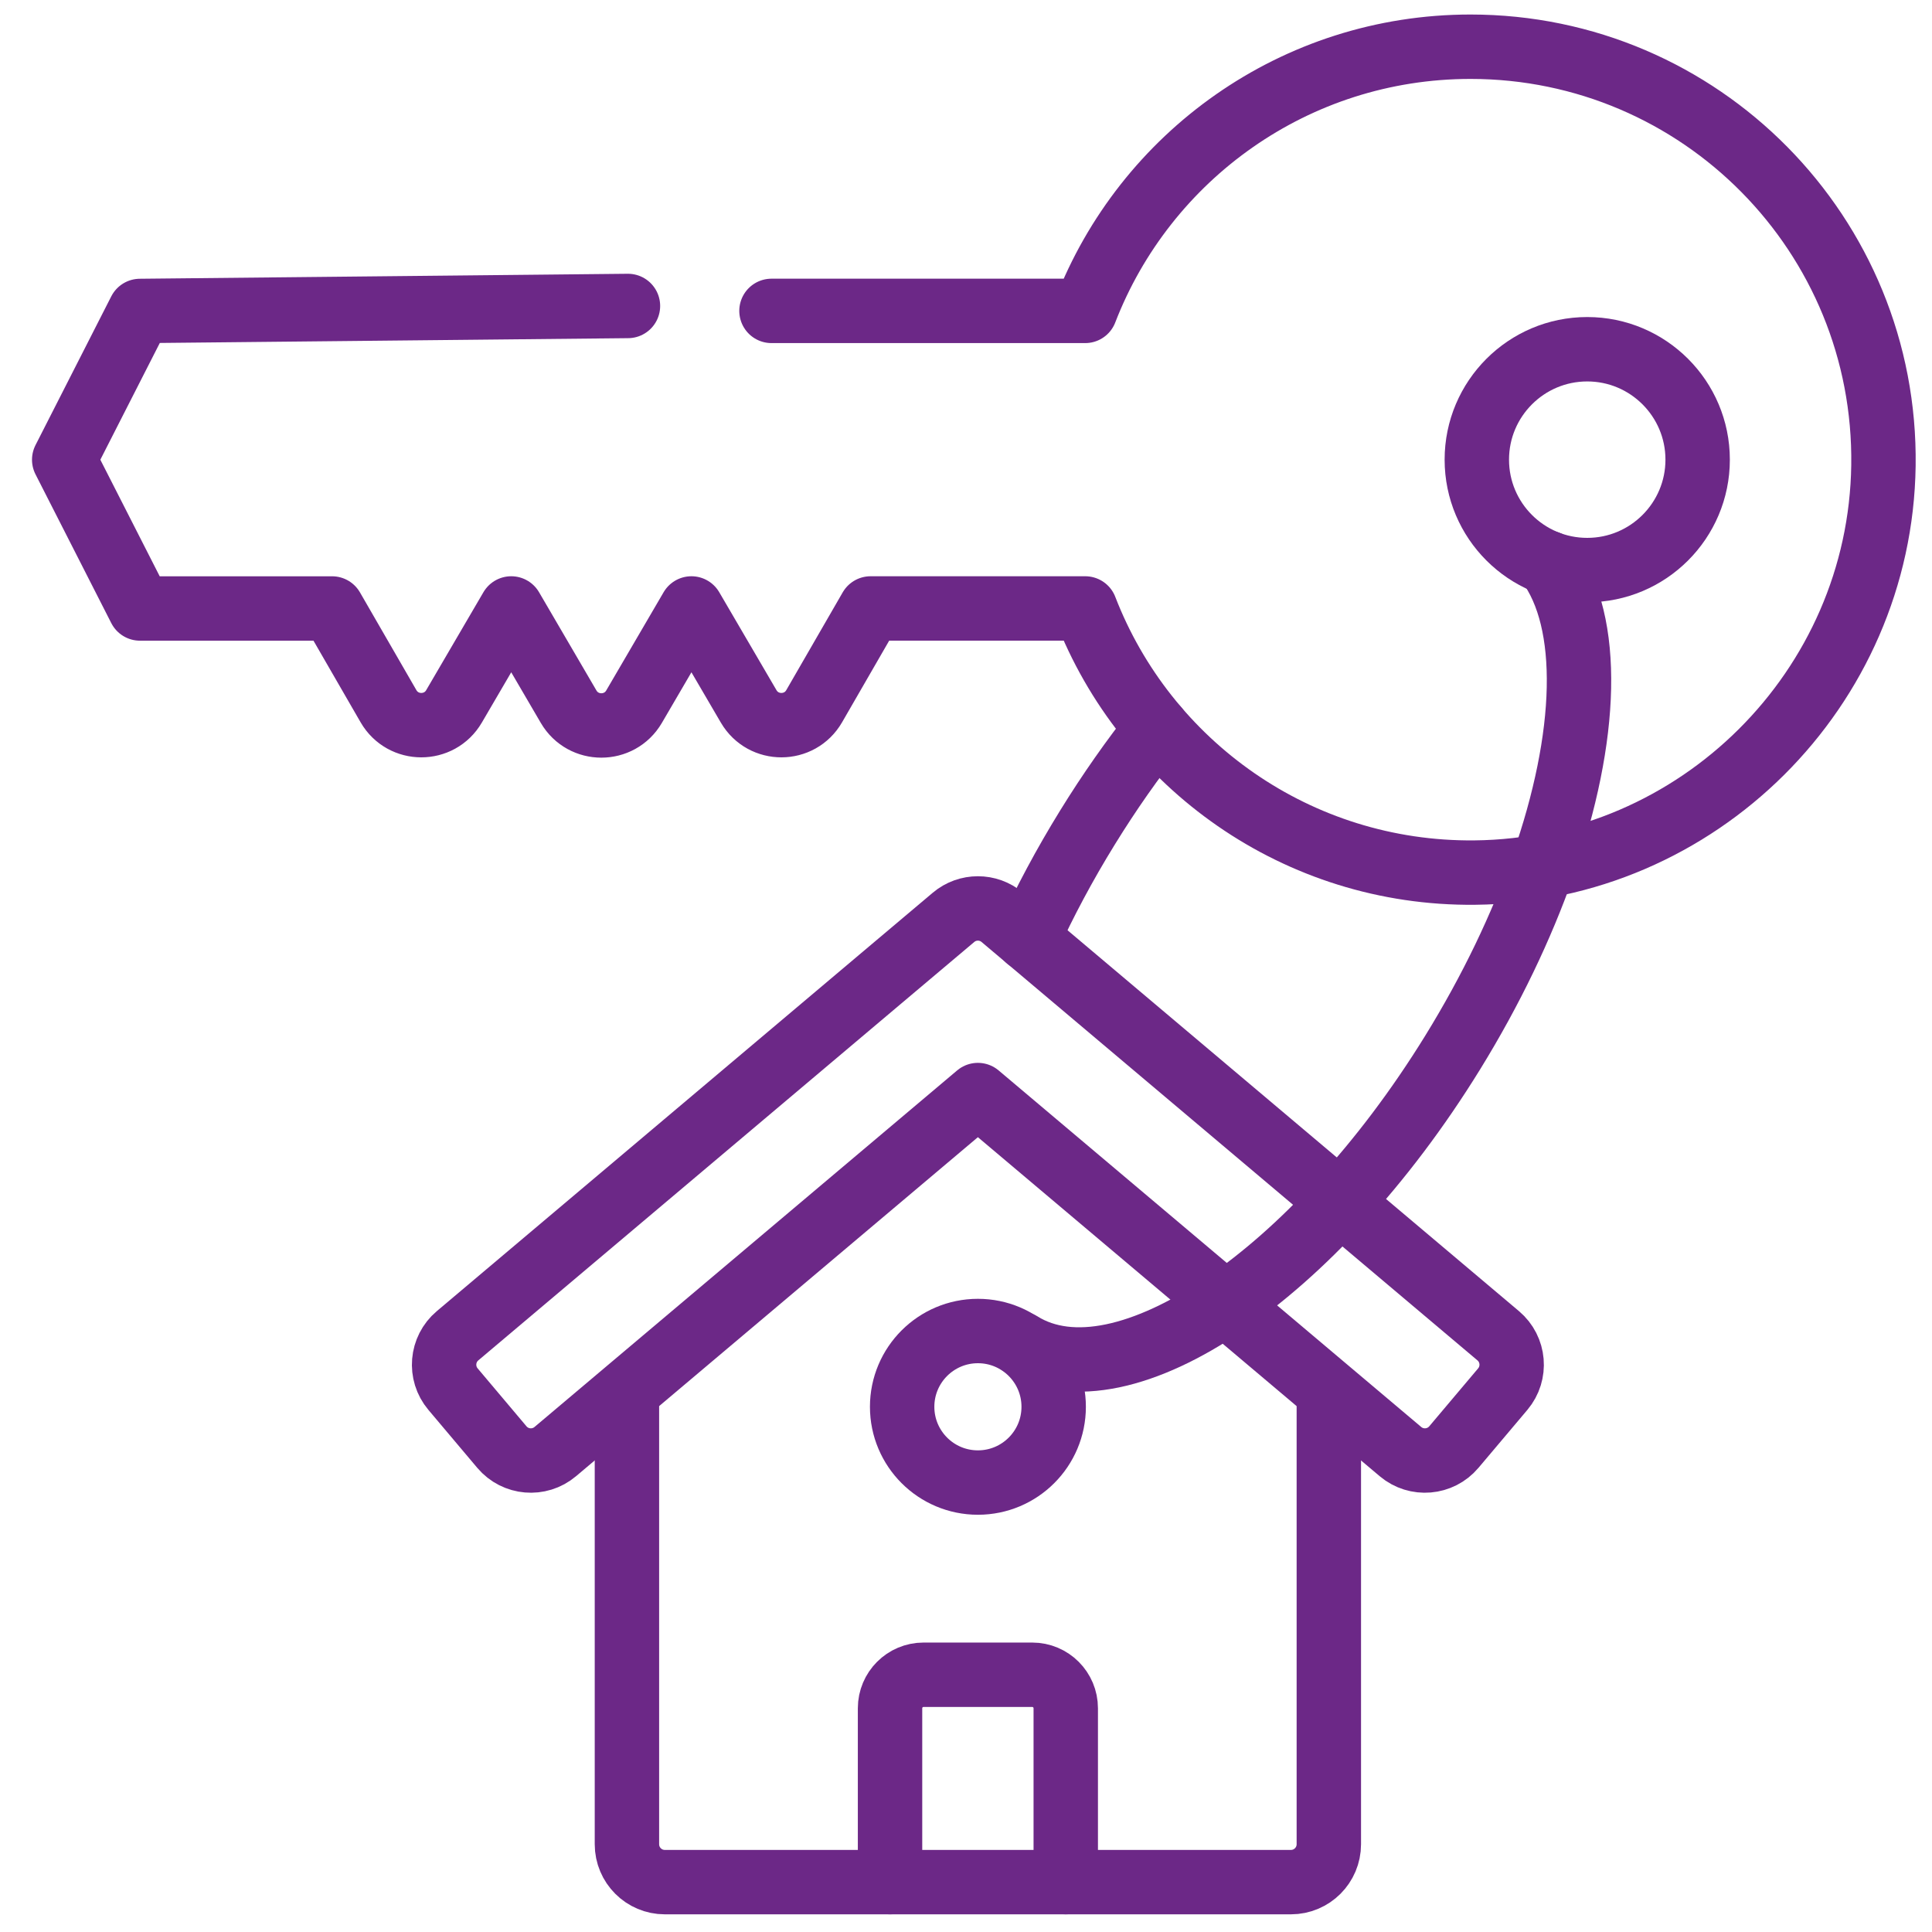
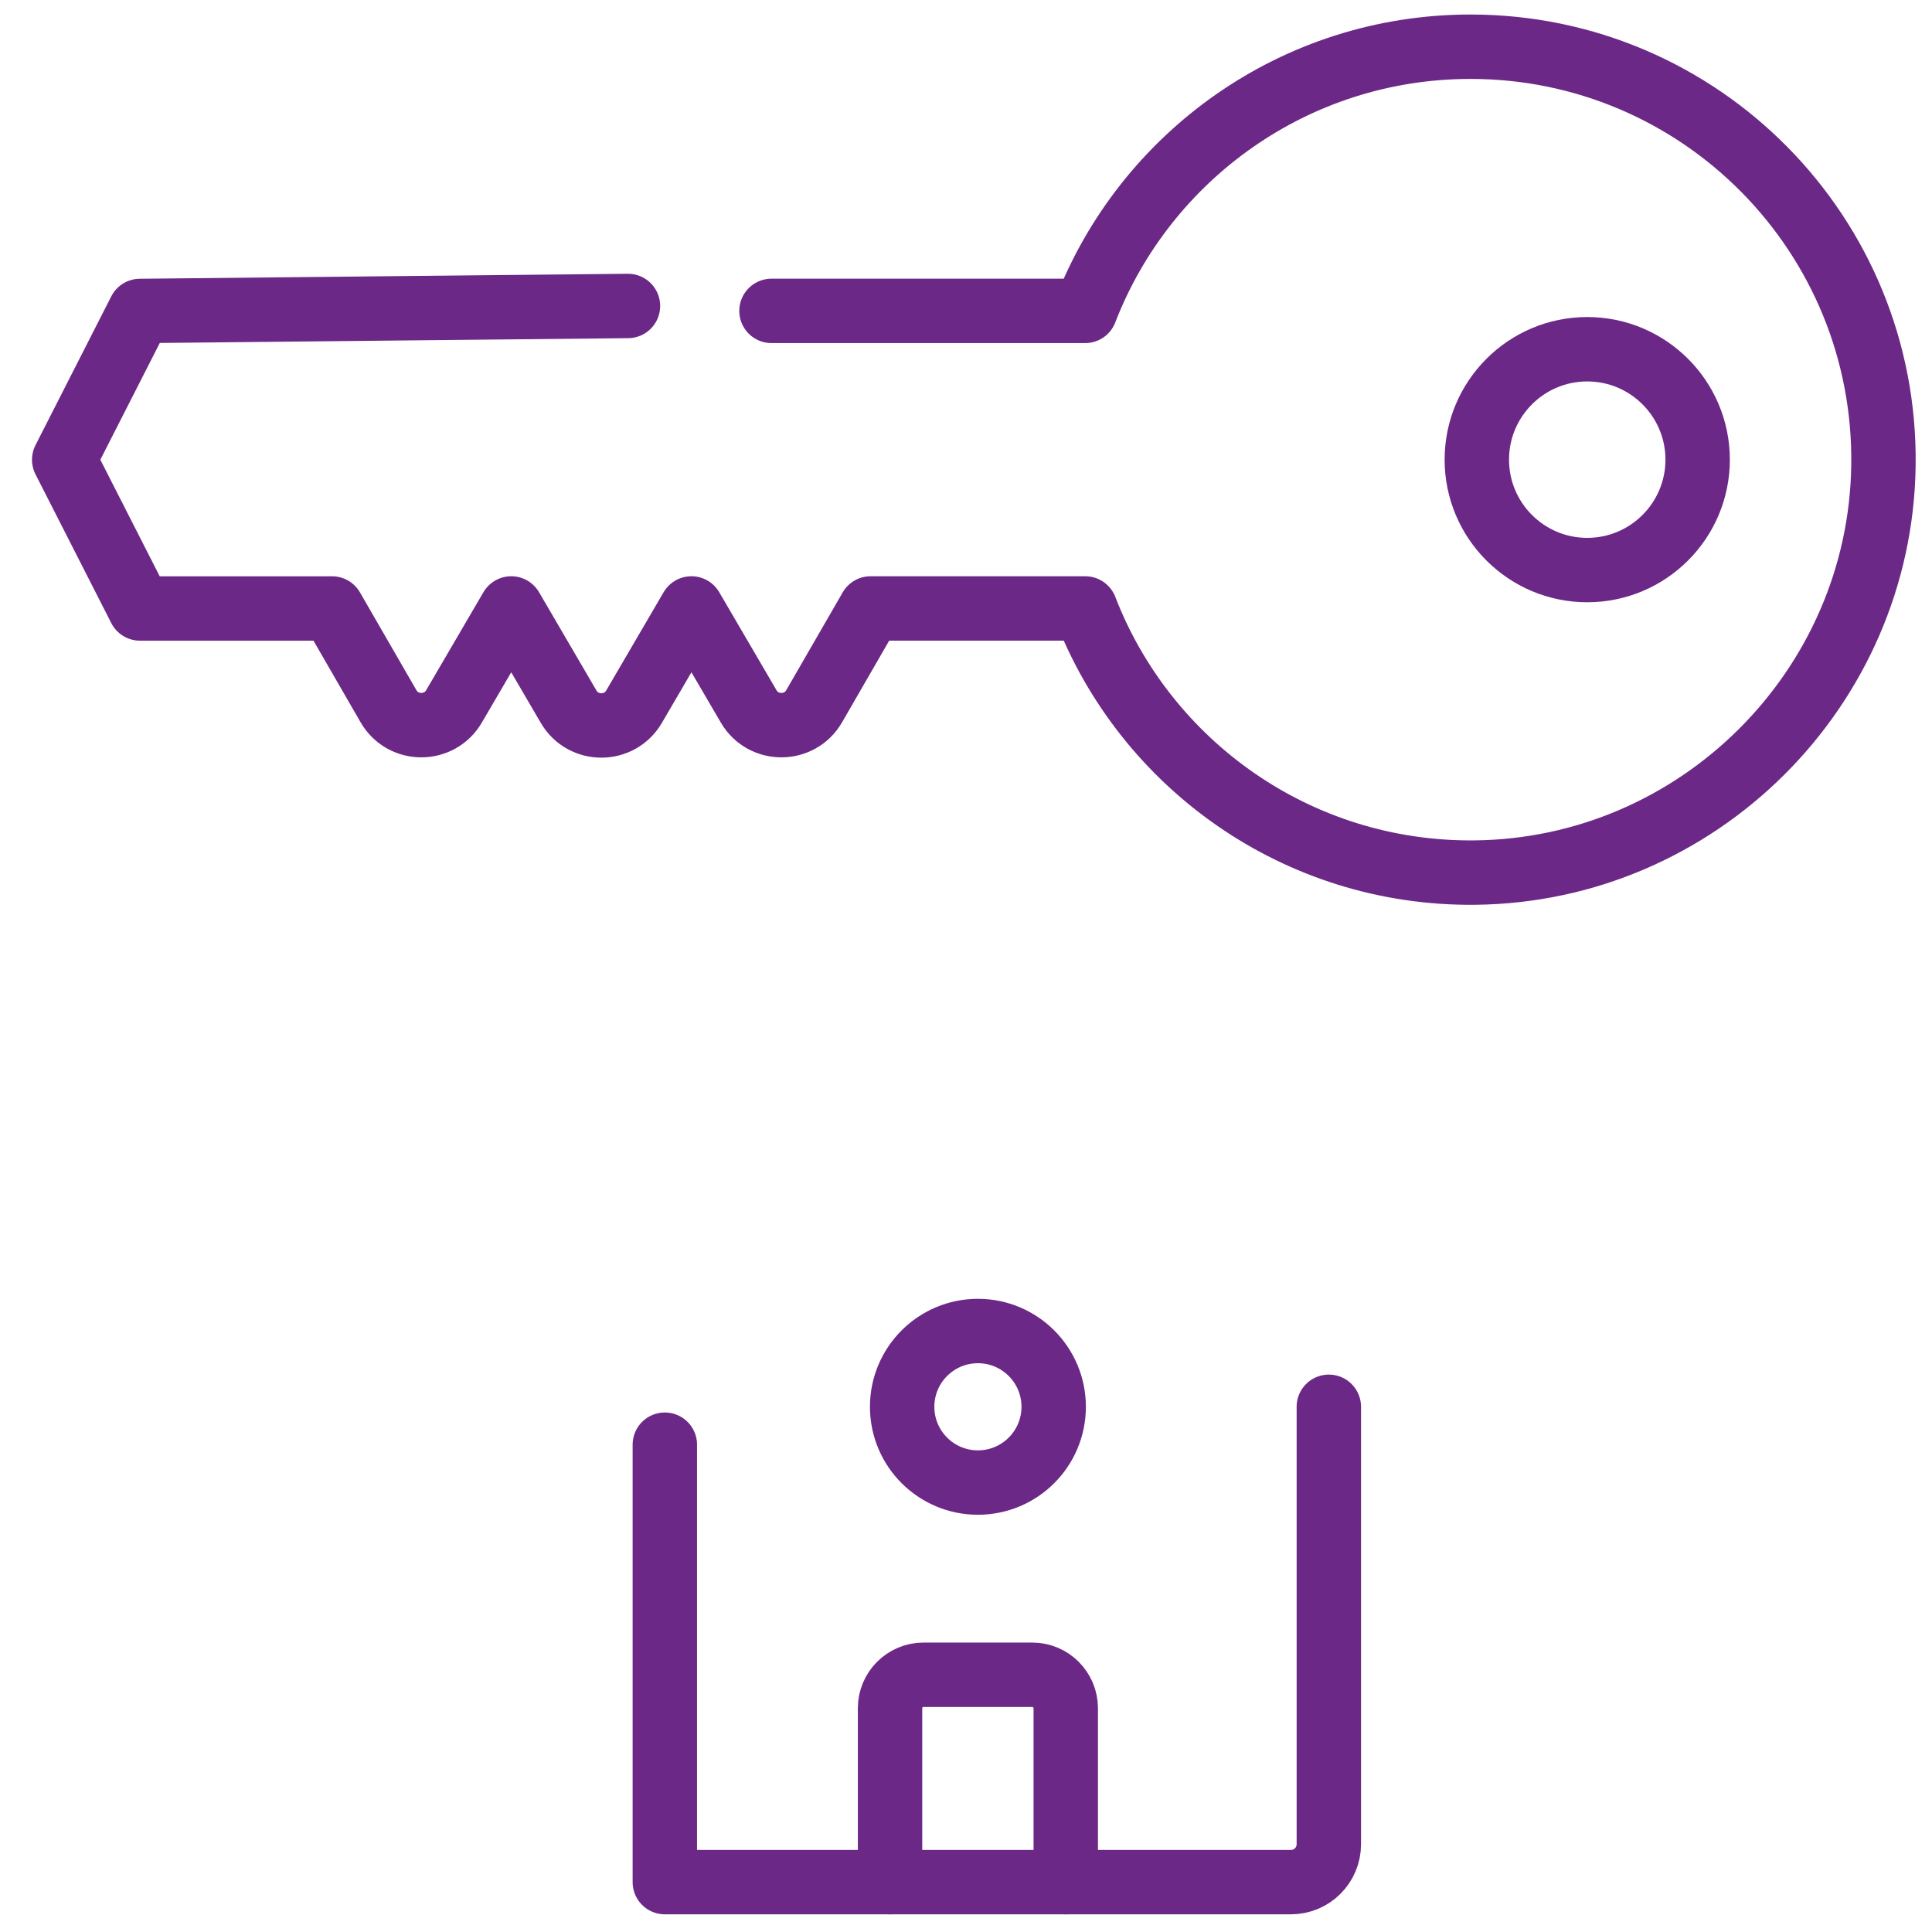
<svg xmlns="http://www.w3.org/2000/svg" height="60" viewBox="0 0 60 60" width="60">
  <g style="stroke:#6c2887;stroke-width:2;fill:none;fill-rule:evenodd;stroke-linecap:round;stroke-linejoin:round" transform="translate(1.992 1.451)">
    <path d="m47.301 9.395c1.892 0 3.429 1.536 3.429 3.429 0 1.892-1.536 3.429-3.429 3.429-1.892 0-3.429-1.536-3.429-3.429 0-1.892 1.536-3.429 3.429-3.429z" />
    <path d="m21.967 8.204h9.743c1.854-4.8 6.512-8.204 11.967-8.204 7.144 0 12.924 5.841 12.823 13.008-.097 6.928-5.767 12.572-12.695 12.64-5.509.054-10.226-3.367-12.094-8.203h-6.666l-1.752 3.036c-.451.782-1.579.785-2.035.005l-1.777-3.041-1.782 3.051c-.454.777-1.578.777-2.032-0l-1.782-3.051-1.777 3.041c-.456.78-1.583.777-2.035-.005l-1.752-3.035h-5.966l-2.353-4.62 2.353-4.62 15.155-.155" />
-     <path d="m39.276 42.238v13.585c0 .65-.527 1.177-1.177 1.177h-19.444c-.65 0-1.177-.527-1.177-1.177v-13.585" />
-     <path d="m44.677 41.69c.419-.497.356-1.239-.141-1.658l-13.124-11.073-2.276-1.92c-.438-.37-1.079-.37-1.517-0l-2.277 1.92-13.124 11.073c-.497.419-.56 1.161-.141 1.658l1.517 1.799c.419.497 1.161.56 1.658.141l13.125-11.073 13.124 11.073c.497.419 1.239.356 1.658-.141z" />
+     <path d="m39.276 42.238v13.585c0 .65-.527 1.177-1.177 1.177h-19.444v-13.585" />
    <path d="m25.649 57v-5.399c0-.575.466-1.041 1.041-1.041h3.375c.575 0 1.041.466 1.041 1.041v5.399" />
    <circle cx="28.378" cy="42.238" r="2.353" />
-     <path d="m46.085 16.03c1.36 1.84 1.25 5.391-.165 9.419-.658 1.868-1.596 3.839-2.8 5.791-1.08 1.75-2.269 3.316-3.496 4.648-1.176 1.281-2.387 2.344-3.565 3.15-2.453 1.675-4.766 2.225-6.347 1.249" />
-     <path d="m29.927 27.708c.522-1.144 1.142-2.307 1.855-3.462.68-1.103 1.405-2.134 2.155-3.078" />
  </g>
</svg>